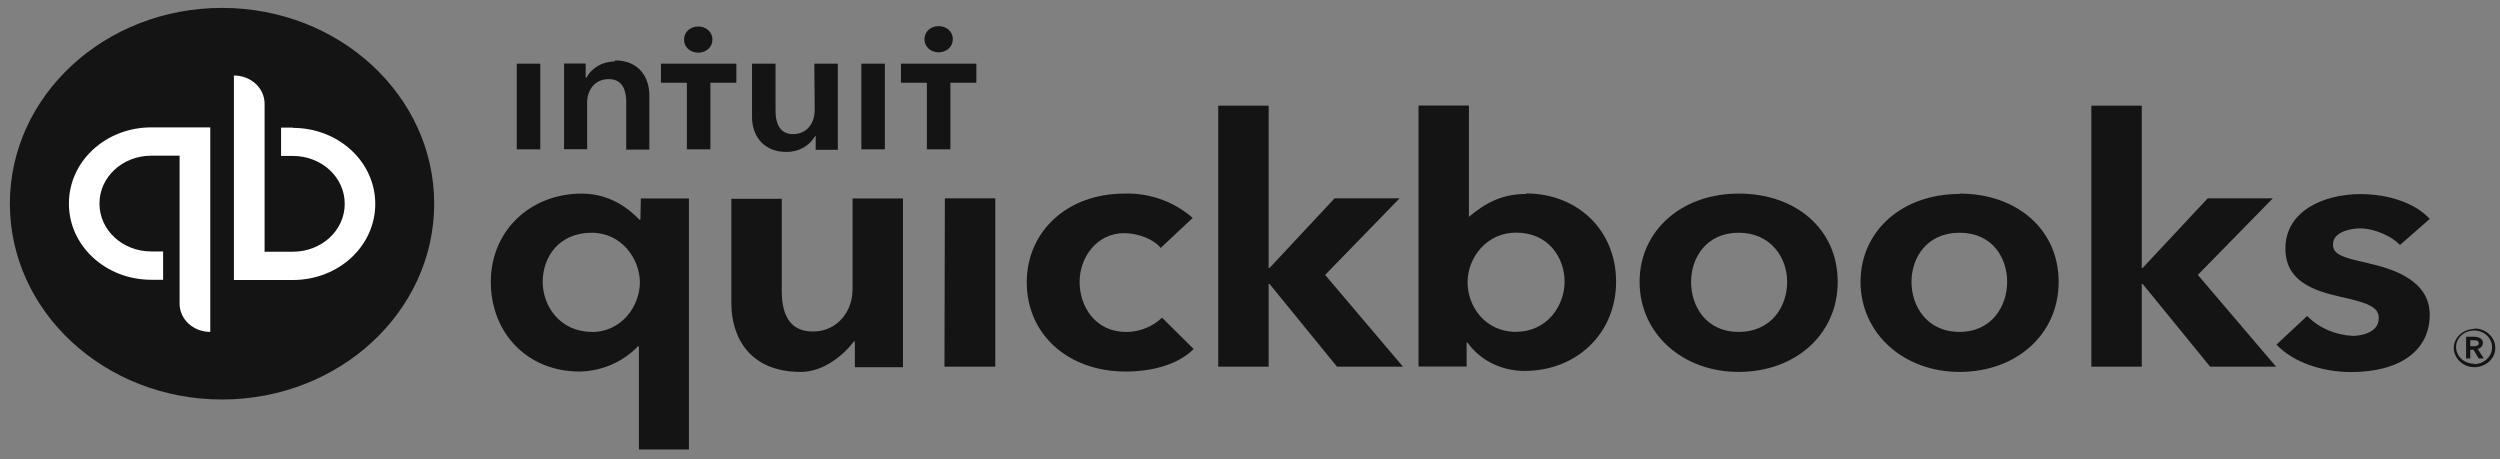
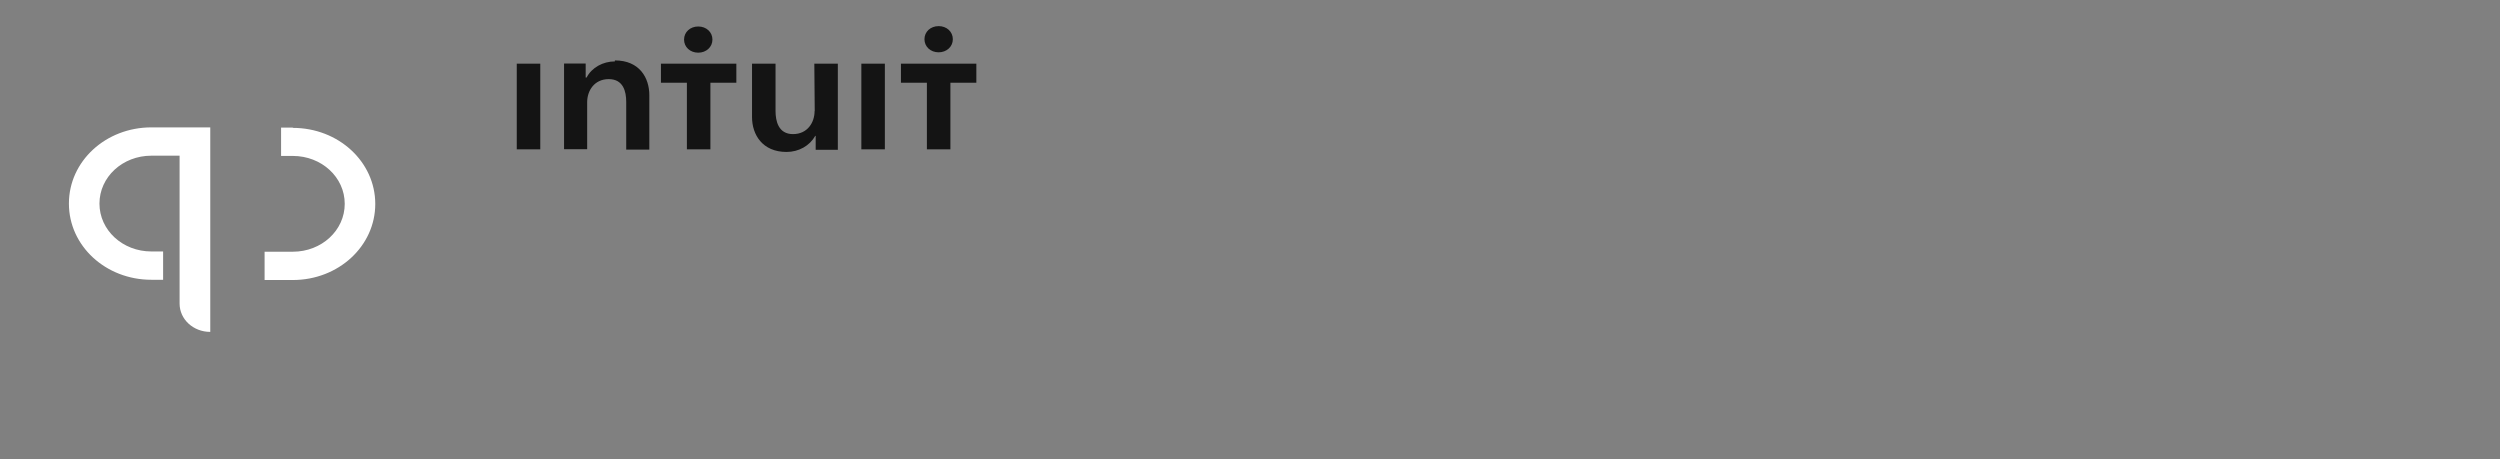
<svg xmlns="http://www.w3.org/2000/svg" width="185" height="34" viewBox="0 0 185 34" fill="none">
  <rect x="0" y="0" width="185" height="34" fill="#808080" stroke="none" />
-   <path d="M183.74 25.372C183.74 25.049 183.39 24.92 183.08 24.92H182.49V26.526H182.8V25.88H183.04L183.42 26.526H183.8L183.35 25.815C183.56 25.787 183.73 25.593 183.73 25.4V25.372H183.74ZM182.8 25.63V25.178H183.08C183.25 25.178 183.43 25.206 183.43 25.4C183.43 25.593 183.22 25.621 183.05 25.621H182.81L182.8 25.63ZM183.08 24.338C182.24 24.366 181.55 25.012 181.58 25.787C181.61 26.562 182.31 27.199 183.15 27.172C183.99 27.144 184.68 26.498 184.65 25.723C184.65 24.948 183.95 24.311 183.12 24.311C183.12 24.311 183.09 24.311 183.09 24.338H183.08ZM183.08 26.913C182.35 26.913 181.75 26.369 181.75 25.686C181.75 25.003 182.34 24.458 183.08 24.458C183.82 24.458 184.41 25.003 184.41 25.686V25.713C184.41 26.387 183.82 26.941 183.08 26.941V26.913ZM83.31 24.56C81.04 24.56 79.89 22.659 79.89 20.859C79.89 19.06 81.15 17.251 83.2 17.251C84.18 17.251 85.4 17.703 85.89 18.349L88.26 16.125C86.9 14.935 85.09 14.261 83.2 14.326C79.01 14.326 75.98 17.094 75.98 20.896C75.98 24.698 78.98 27.494 83.31 27.494C85.33 27.494 87.22 26.95 88.33 25.824L85.99 23.508C85.29 24.182 84.32 24.569 83.3 24.569L83.31 24.56ZM69.88 27.135H73.65V14.676H69.92L69.89 27.135H69.88ZM63.08 21.505C63.08 22.954 62.03 24.532 60.15 24.532C58.65 24.532 57.85 23.563 57.85 21.542V14.713H54.12V22.437C54.12 25.012 55.52 27.522 59.25 27.522C60.99 27.522 62.46 26.23 63.19 25.27H63.26V27.172H66.82V14.686H63.09V21.515L63.08 21.505ZM47.38 16.254H47.31C46.79 15.71 45.36 14.326 43.05 14.326C39.25 14.326 36.32 17.067 36.32 20.859C36.32 24.652 39.04 27.494 42.88 27.494C44.55 27.467 46.09 26.784 47.21 25.63H47.28V33.262H50.98V14.686H47.42L47.39 16.264L47.38 16.254ZM43.79 24.56C41.49 24.56 40.16 22.696 40.16 20.859C40.16 19.023 41.35 17.223 43.79 17.223C45.99 17.223 47.35 19.152 47.35 20.896C47.35 22.631 46.02 24.569 43.79 24.569V24.56ZM128.66 14.326C124.44 14.326 121.33 17.067 121.33 20.859C121.33 24.652 124.47 27.522 128.66 27.522C132.85 27.522 135.99 24.754 135.99 20.859C135.99 16.965 132.92 14.326 128.66 14.326ZM128.66 24.56C126.22 24.56 125.14 22.631 125.14 20.859C125.14 19.087 126.26 17.223 128.66 17.223C131.06 17.223 132.25 19.087 132.25 20.859C132.25 22.631 131.13 24.56 128.66 24.56ZM175.26 19.475C173.34 19.06 172.64 18.829 172.64 18.091C172.64 17.122 174.04 16.9 174.63 16.9C175.78 16.9 177.07 17.546 177.6 18.128L179.8 16.199C178.75 15.036 176.77 14.363 174.67 14.363C171.95 14.363 169.12 15.618 169.12 18.386C169.12 20.804 171.18 21.505 173.17 21.957C175.26 22.41 176.03 22.733 176.03 23.536C176.03 24.661 174.63 24.855 174.11 24.855C172.82 24.791 171.6 24.274 170.73 23.379L168.46 25.501C169.68 26.793 171.81 27.531 173.97 27.531C177.63 27.531 179.8 25.926 179.8 23.286C179.8 20.776 177.15 19.909 175.27 19.484L175.26 19.475ZM168.18 14.676H163.37L158.56 19.826H158.49V7.82H154.76V27.135H158.49V21.016H158.56L163.55 27.135H168.43L162.64 20.343L168.19 14.676H168.18ZM112.92 14.353C111.18 14.353 109.95 14.999 108.73 16.024H108.7V7.811H104.97V27.125H108.53V25.354H108.6C109.54 26.673 111.11 27.448 112.82 27.448C116.66 27.448 119.59 24.68 119.59 20.85C119.59 17.02 116.73 14.316 112.93 14.316V14.344L112.92 14.353ZM112.19 24.56C109.92 24.56 108.6 22.696 108.6 20.887C108.6 19.078 110 17.214 112.19 17.214C114.6 17.214 115.78 19.078 115.78 20.85C115.78 22.622 114.49 24.551 112.19 24.551V24.56ZM103.57 14.676H98.76L93.95 19.826H93.88V7.82H90.15V27.135H93.88V21.016H93.95L98.94 27.135H103.82L98.06 20.343L103.57 14.676ZM145.01 14.353C140.75 14.353 137.68 17.094 137.68 20.859C137.68 24.625 140.82 27.522 145.01 27.522C149.2 27.522 152.34 24.754 152.34 20.859C152.34 16.965 149.24 14.326 145.01 14.326V14.353ZM145.01 24.56C142.57 24.56 141.45 22.631 141.45 20.859C141.45 19.087 142.57 17.223 145.01 17.223C147.45 17.223 148.53 19.087 148.53 20.859C148.53 22.631 147.41 24.56 145.01 24.56Z" fill="#141414" />
-   <path d="M16.43 29.562C25.101 29.562 32.13 23.075 32.13 15.073C32.13 7.072 25.101 0.585 16.43 0.585C7.759 0.585 0.73 7.072 0.73 15.073C0.73 23.075 7.759 29.562 16.43 29.562Z" fill="#141414" />
-   <path d="M5.1 15.074C5.1 18.193 7.82 20.703 11.2 20.703H12.07V18.608H11.2C9.07 18.608 7.36 17.03 7.36 15.064C7.36 13.099 9.07 11.521 11.2 11.521H13.29V22.465C13.29 23.628 14.3 24.56 15.56 24.56V9.426H11.2C7.82 9.426 5.1 11.936 5.1 15.055V15.074ZM21.67 9.444H20.8V11.539H21.67C23.8 11.539 25.51 13.117 25.51 15.083C25.51 17.049 23.8 18.627 21.67 18.627H19.58V7.682C19.58 6.519 18.57 5.587 17.31 5.587V20.721H21.67C25.05 20.721 27.77 18.211 27.77 15.092C27.77 11.973 25.05 9.463 21.67 9.463V9.444Z" fill="white" />
+   <path d="M5.1 15.074C5.1 18.193 7.82 20.703 11.2 20.703H12.07V18.608H11.2C9.07 18.608 7.36 17.03 7.36 15.064C7.36 13.099 9.07 11.521 11.2 11.521H13.29V22.465C13.29 23.628 14.3 24.56 15.56 24.56V9.426H11.2C7.82 9.426 5.1 11.936 5.1 15.055V15.074ZM21.67 9.444H20.8V11.539H21.67C23.8 11.539 25.51 13.117 25.51 15.083C25.51 17.049 23.8 18.627 21.67 18.627H19.58V7.682V20.721H21.67C25.05 20.721 27.77 18.211 27.77 15.092C27.77 11.973 25.05 9.463 21.67 9.463V9.444Z" fill="white" />
  <path d="M51.67 3.898C52.26 3.898 52.72 3.483 52.72 2.929C52.72 2.376 52.27 1.96 51.67 1.96C51.07 1.96 50.62 2.376 50.62 2.929C50.62 3.483 51.07 3.898 51.67 3.898ZM45.5 4.544C44.63 4.544 43.79 4.996 43.41 5.735H43.34V4.701H41.74V11.041H43.45V7.562C43.45 6.722 43.97 5.855 45.05 5.855C46.13 5.855 46.34 6.787 46.34 7.525V11.069H48.05V7.045C48.05 5.753 47.32 4.47 45.5 4.47V4.535V4.544ZM38.24 11.05H39.98V4.71H38.24V11.05ZM69.46 3.871C70.05 3.871 70.51 3.455 70.51 2.902C70.51 2.348 70.06 1.933 69.46 1.933C68.86 1.933 68.41 2.348 68.41 2.902C68.41 3.455 68.86 3.871 69.46 3.871ZM66.67 4.71V6.122H68.59V11.05H70.33V6.122H72.25V4.71H66.67ZM63.74 11.05H65.48V4.71H63.74V11.05ZM48.91 6.122H50.83V11.05H52.57V6.122H54.49V4.71H48.91V6.122ZM60.28 8.217C60.28 9.057 59.76 9.924 58.68 9.924C57.6 9.924 57.39 8.955 57.39 8.217V4.71H55.65V8.669C55.65 9.961 56.42 11.244 58.2 11.244C59.11 11.244 59.91 10.792 60.33 10.053H60.36V11.087H62V4.71H60.26L60.29 8.217H60.28Z" fill="#141414" />
</svg>